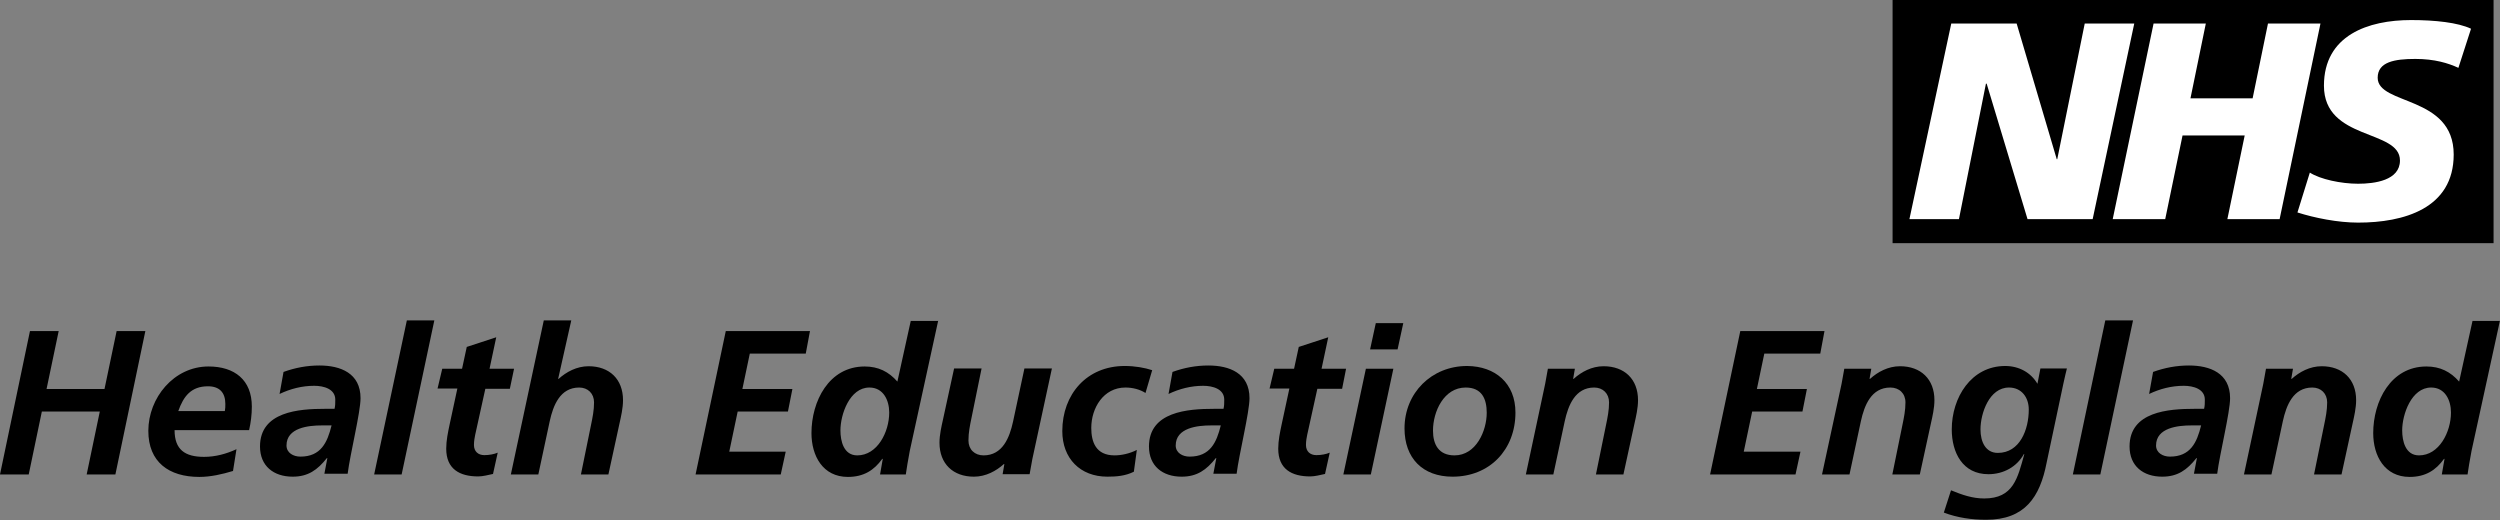
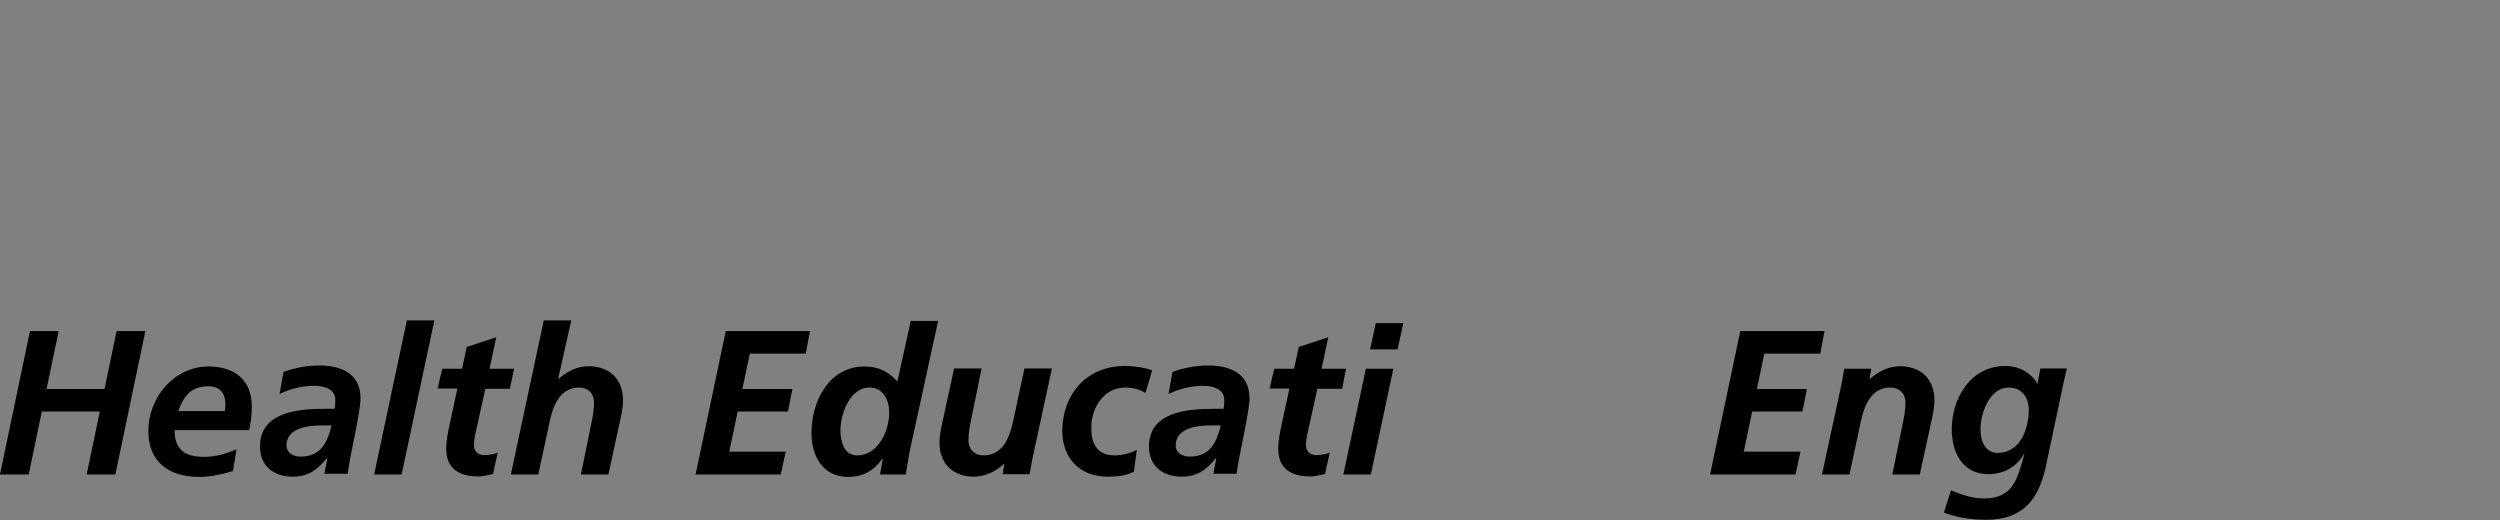
<svg xmlns="http://www.w3.org/2000/svg" version="1.1" id="Layer_1" x="0" y="0" viewBox="0 0 1009.6 210" style="enable-background:new 0 0 1009.6 210" xml:space="preserve">
  <rect x="0" y="0" width="1009.6" height="210" fill="#808080" stroke="none" />
  <style>.st0{fill:#fff}</style>
-   <path d="M764.3 0H1007v98.2H764.3z" />
-   <path class="st0" d="M788 9.5h26.4l16.2 54.8h.2l11.1-54.8h20l-16.8 79h-26.3l-16.5-54.7h-.3l-10.9 54.7h-20zM869.7 9.5h21.1l-6.2 30.2h25.1l6.2-30.2h21.2l-16.5 79h-21.1l7-33.8h-25.1l-7 33.8h-21.2zM992.8 27.4c-4.1-1.9-9.6-3.6-17.4-3.6-8.4 0-15.2 1.2-15.2 7.6 0 11.2 30.7 7 30.7 31 0 21.9-20.3 27.5-38.6 27.5-8.2 0-17.6-1.9-24.5-4.1l5-16.1c4.2 2.7 12.6 4.5 19.5 4.5 6.6 0 16.9-1.3 16.9-9.4 0-12.7-30.7-7.9-30.7-30.2 0-20.4 17.9-26.5 35.2-26.5 9.7 0 18.9 1 24.2 3.5l-5.1 15.8z" />
  <path d="M12.1 133.7h11.6l-4.9 23.4h23.4l4.9-23.4h11.6l-12.1 57.9H35l5.3-25.4H16.9l-5.3 25.4H0zM90.8 166c.2-1 .2-1.9.2-2.9 0-4.6-2.4-7.1-7-7.1-6.9 0-9.9 4.1-12 10h18.8zm-20.3 7.7c0 7.9 4.2 10.8 11.9 10.8 4.6 0 9-1.2 13.1-3.1l-1.4 8.8c-4.3 1.3-9 2.4-13.6 2.4-12.3 0-20.6-6-20.6-18.6 0-13.3 10.3-26 24.3-26 10.5 0 17.5 5.4 17.5 16.2 0 3.2-.4 6.4-1.1 9.5H70.5zM121.3 184.4c8.3 0 10.9-5.7 12.6-12.6H130c-5.4 0-14.3.9-14.3 8.1 0 3 2.8 4.5 5.6 4.5m10.9.6h-.2c-3.8 4.8-7.6 7.5-13.8 7.5-7.7 0-13.2-4.3-13.2-12.2 0-14.1 15.7-15.2 26.2-15.2h3.9c.3-1.2.3-2.4.3-3.7 0-4.3-4.6-5.6-8.5-5.6-4.9 0-9.6 1.2-14 3.3l1.6-8.9c4.7-1.7 9.5-2.6 14.5-2.6 8.5 0 16.6 3.1 16.6 13.2 0 5.7-4.2 22.5-5.2 30.5H131l1.2-6.3zM164.3 129.4h11.1l-13.2 62.2h-11.1zM178.6 148.9h8l1.9-8.8 11.9-3.9-2.7 12.7h9.9l-1.7 8.1H196l-4.1 18.6c-.2 1-.5 2.5-.5 4.1 0 2.6 1.7 4.1 4.2 4.1 2 0 4-.4 5.4-1l-1.9 8.6c-1.9.4-4.1 1-6 1-7.5 0-12.9-3-12.9-11.2 0-3.3.7-6.6 1.4-9.9l3.1-14.4h-8l1.9-8zM219.6 129.4h11.1l-5.3 23.6h.2c3.1-2.8 7.3-5.1 12.1-5.1 8.4 0 13.9 5.2 13.9 13.7 0 3.2-.8 6.6-1.4 9.3l-4.5 20.7h-11.1l4.1-20.1c.6-2.9 1.2-5.8 1.2-9 0-3.6-2.5-6-6-6-7.7 0-10.5 7.2-11.9 13.6l-4.6 21.5h-11.1l13.3-62.2zM293.1 133.7h34l-1.7 9.1h-22.6l-3 14.3H320l-1.8 9.1h-20.3l-3.4 16.2h22.8l-2 9.2h-34.4zM339.4 173.8c0 4.3 1.3 10.1 6.8 10.1 8.1 0 12.9-9.4 12.9-17.3 0-5-2.4-10.1-8-10.1-8 0-11.7 10.9-11.7 17.3m39.5-44.4-11.5 52.7c-.7 3.7-1.3 7.3-1.6 9.5h-10.4l1.1-6.3h-.2c-3.3 4.6-7.5 7.3-13.9 7.3-10.1 0-14.7-8.5-14.7-17.7 0-12.8 7-26.9 21.5-26.9 5.5 0 9.7 2.1 13.2 6.1l5.4-24.5h11.1v-.2zM416.9 185.4c-.5 2.6-.9 4.8-1.1 6.1h-10.9l.7-4.1h-.2c-3.1 2.8-7.3 5.1-12.1 5.1-8.4 0-13.9-5.2-13.9-13.7 0-3.2.8-6.6 1.4-9.3l4.5-20.7h11.1l-4.1 20.1c-.6 2.9-1.2 5.8-1.2 9 0 3.6 2.5 6 6.1 6 7.7 0 10.5-7.2 11.9-13.6l4.6-21.5h11.1l-7.9 36.6zM462.6 158.7c-2.2-1.4-5.1-2.2-8.1-2.2-8.9 0-13.8 8.3-13.8 16.3 0 5.6 1.8 11.1 9.4 11.1 2.7 0 6.1-.7 9-2.2l-1.2 8.8c-3.4 1.7-7 2-10.7 2-11 0-18.2-7.4-18.2-18.4 0-14.9 9.9-26.3 25.2-26.3 4.1 0 8.1.7 11.1 1.7l-2.7 9.2zM480.4 184.4c8.3 0 10.9-5.7 12.6-12.6h-3.9c-5.4 0-14.3.9-14.3 8.1 0 3 2.8 4.5 5.6 4.5m10.8.6h-.2c-3.8 4.8-7.6 7.5-13.8 7.5-7.7 0-13.2-4.3-13.2-12.2 0-14.1 15.7-15.2 26.2-15.2h3.9c.3-1.2.3-2.4.3-3.7 0-4.3-4.6-5.6-8.5-5.6-4.9 0-9.6 1.2-14 3.3l1.6-8.9c4.7-1.7 9.5-2.6 14.5-2.6 8.5 0 16.6 3.1 16.6 13.2 0 5.7-4.2 22.5-5.2 30.5H490l1.2-6.3zM514.6 148.9h8l1.9-8.8 11.9-3.9-2.7 12.7h9.9L542 157h-10l-4.1 18.6c-.2 1-.5 2.5-.5 4.1 0 2.6 1.7 4.1 4.2 4.1 2 0 4-.4 5.4-1l-1.9 8.6c-1.9.4-4.1 1-6 1-7.5 0-12.9-3-12.9-11.2 0-3.3.7-6.6 1.4-9.9l3.1-14.4h-8l1.9-8zM555.6 130.5h11.1l-2.3 10.6h-11.1l2.3-10.6zm-4 18.4h11.1l-9.1 42.7h-11.1l9.1-42.7z" />
  <g>
-     <path d="M600.4 166.7c0-5.5-1.9-10.2-8.5-10.2-8.8 0-13.2 9.7-13.2 17.4 0 5.6 2.3 10 8.7 10 8.7 0 13-9.9 13-17.2m11.6-.1c0 15-10.4 25.9-25.4 25.9-12.1 0-19.4-7.5-19.4-19.5 0-14.3 10.9-25.2 25.3-25.2 11.4.1 19.5 7 19.5 18.8M624 155c.5-2.6.9-4.8 1.1-6.1H636l-.7 4.1h.2c3.1-2.8 7.3-5.1 12.1-5.1 8.4 0 13.9 5.2 13.9 13.7 0 3.2-.8 6.6-1.4 9.3l-4.5 20.7h-11.1l4.1-20.1c.6-2.9 1.2-5.8 1.2-9 0-3.6-2.5-6-6-6-7.7 0-10.5 7.2-11.9 13.6l-4.6 21.5h-11.1L624 155z" />
-   </g>
+     </g>
  <path d="M702.8 133.7h34l-1.7 9.1h-22.6l-3 14.3h20.2l-1.8 9.1h-20.3l-3.4 16.2h22.9l-2 9.2h-34.5z" />
  <g>
    <path d="M743.7 155c.5-2.6.9-4.8 1.1-6.1h10.9l-.7 4.1h.2c3.1-2.8 7.3-5.1 12.1-5.1 8.4 0 13.9 5.2 13.9 13.7 0 3.2-.8 6.6-1.4 9.3l-4.5 20.7h-11.1l4.1-20.1c.6-2.9 1.2-5.8 1.2-9 0-3.6-2.5-6-6.1-6-7.7 0-10.5 7.2-11.9 13.6l-4.6 21.5h-11.1l7.9-36.6zM811.3 156.5c-8 0-11.5 10.5-11.5 16.9 0 5.1 2.1 9.5 7 9.5 8.9 0 12.5-9.4 12.5-17.5 0-4.9-2.9-8.9-8-8.9M787.9 198c4.4 1.8 8.6 3.3 13.4 3.3 11.8 0 13.5-8.2 16.2-17.9h-.2c-2.8 5.1-8.2 8.1-14.3 8.1-10.4 0-14.8-8.7-14.8-18.1 0-12.8 7.8-25.6 21.6-25.6 5.6 0 10.4 2.7 13 7.2l1.2-6.2h10.7c-.3 1.2-.8 3.2-1.4 6l-6.8 32.1c-2.7 13.9-8.8 23-24.4 23-5.8 0-11.6-.8-17.1-2.9l2.9-9z" />
  </g>
-   <path d="M850.2 129.4h11.2l-13.2 62.2h-11.1z" />
  <g>
-     <path d="M876.3 184.4c8.3 0 10.9-5.7 12.6-12.6H885c-5.4 0-14.3.9-14.3 8.1 0 3 2.8 4.5 5.6 4.5m10.9.6h-.2c-3.8 4.8-7.6 7.5-13.8 7.5-7.7 0-13.2-4.3-13.2-12.2 0-14.1 15.7-15.2 26.2-15.2h3.9c.3-1.2.3-2.4.3-3.7 0-4.3-4.6-5.6-8.5-5.6-4.9 0-9.6 1.2-14 3.3l1.6-8.9c4.7-1.7 9.5-2.6 14.5-2.6 8.5 0 16.6 3.1 16.6 13.2 0 5.7-4.2 22.5-5.2 30.5H886l1.2-6.3zM914 155c.5-2.6.9-4.8 1.1-6.1H926l-.7 4.1h.2c3.1-2.8 7.3-5.1 12.1-5.1 8.4 0 13.9 5.2 13.9 13.7 0 3.2-.8 6.6-1.4 9.3l-4.5 20.7h-11.1l4.1-20.1c.6-2.9 1.2-5.8 1.2-9 0-3.6-2.5-6-6-6-7.7 0-10.5 7.2-11.9 13.6l-4.6 21.5h-11.1L914 155zM970.1 173.8c0 4.3 1.3 10.1 6.8 10.1 8.1 0 12.9-9.4 12.9-17.3 0-5-2.4-10.1-8-10.1-8 0-11.7 10.9-11.7 17.3m39.5-44.4-11.5 52.7c-.7 3.7-1.3 7.3-1.6 9.5h-10.4l1.1-6.3h-.2c-3.3 4.6-7.5 7.3-13.9 7.3-10.1 0-14.7-8.5-14.7-17.7 0-12.8 7-26.9 21.5-26.9 5.5 0 9.7 2.1 13.2 6.1l5.4-24.5h11.1v-.2z" />
-   </g>
+     </g>
</svg>